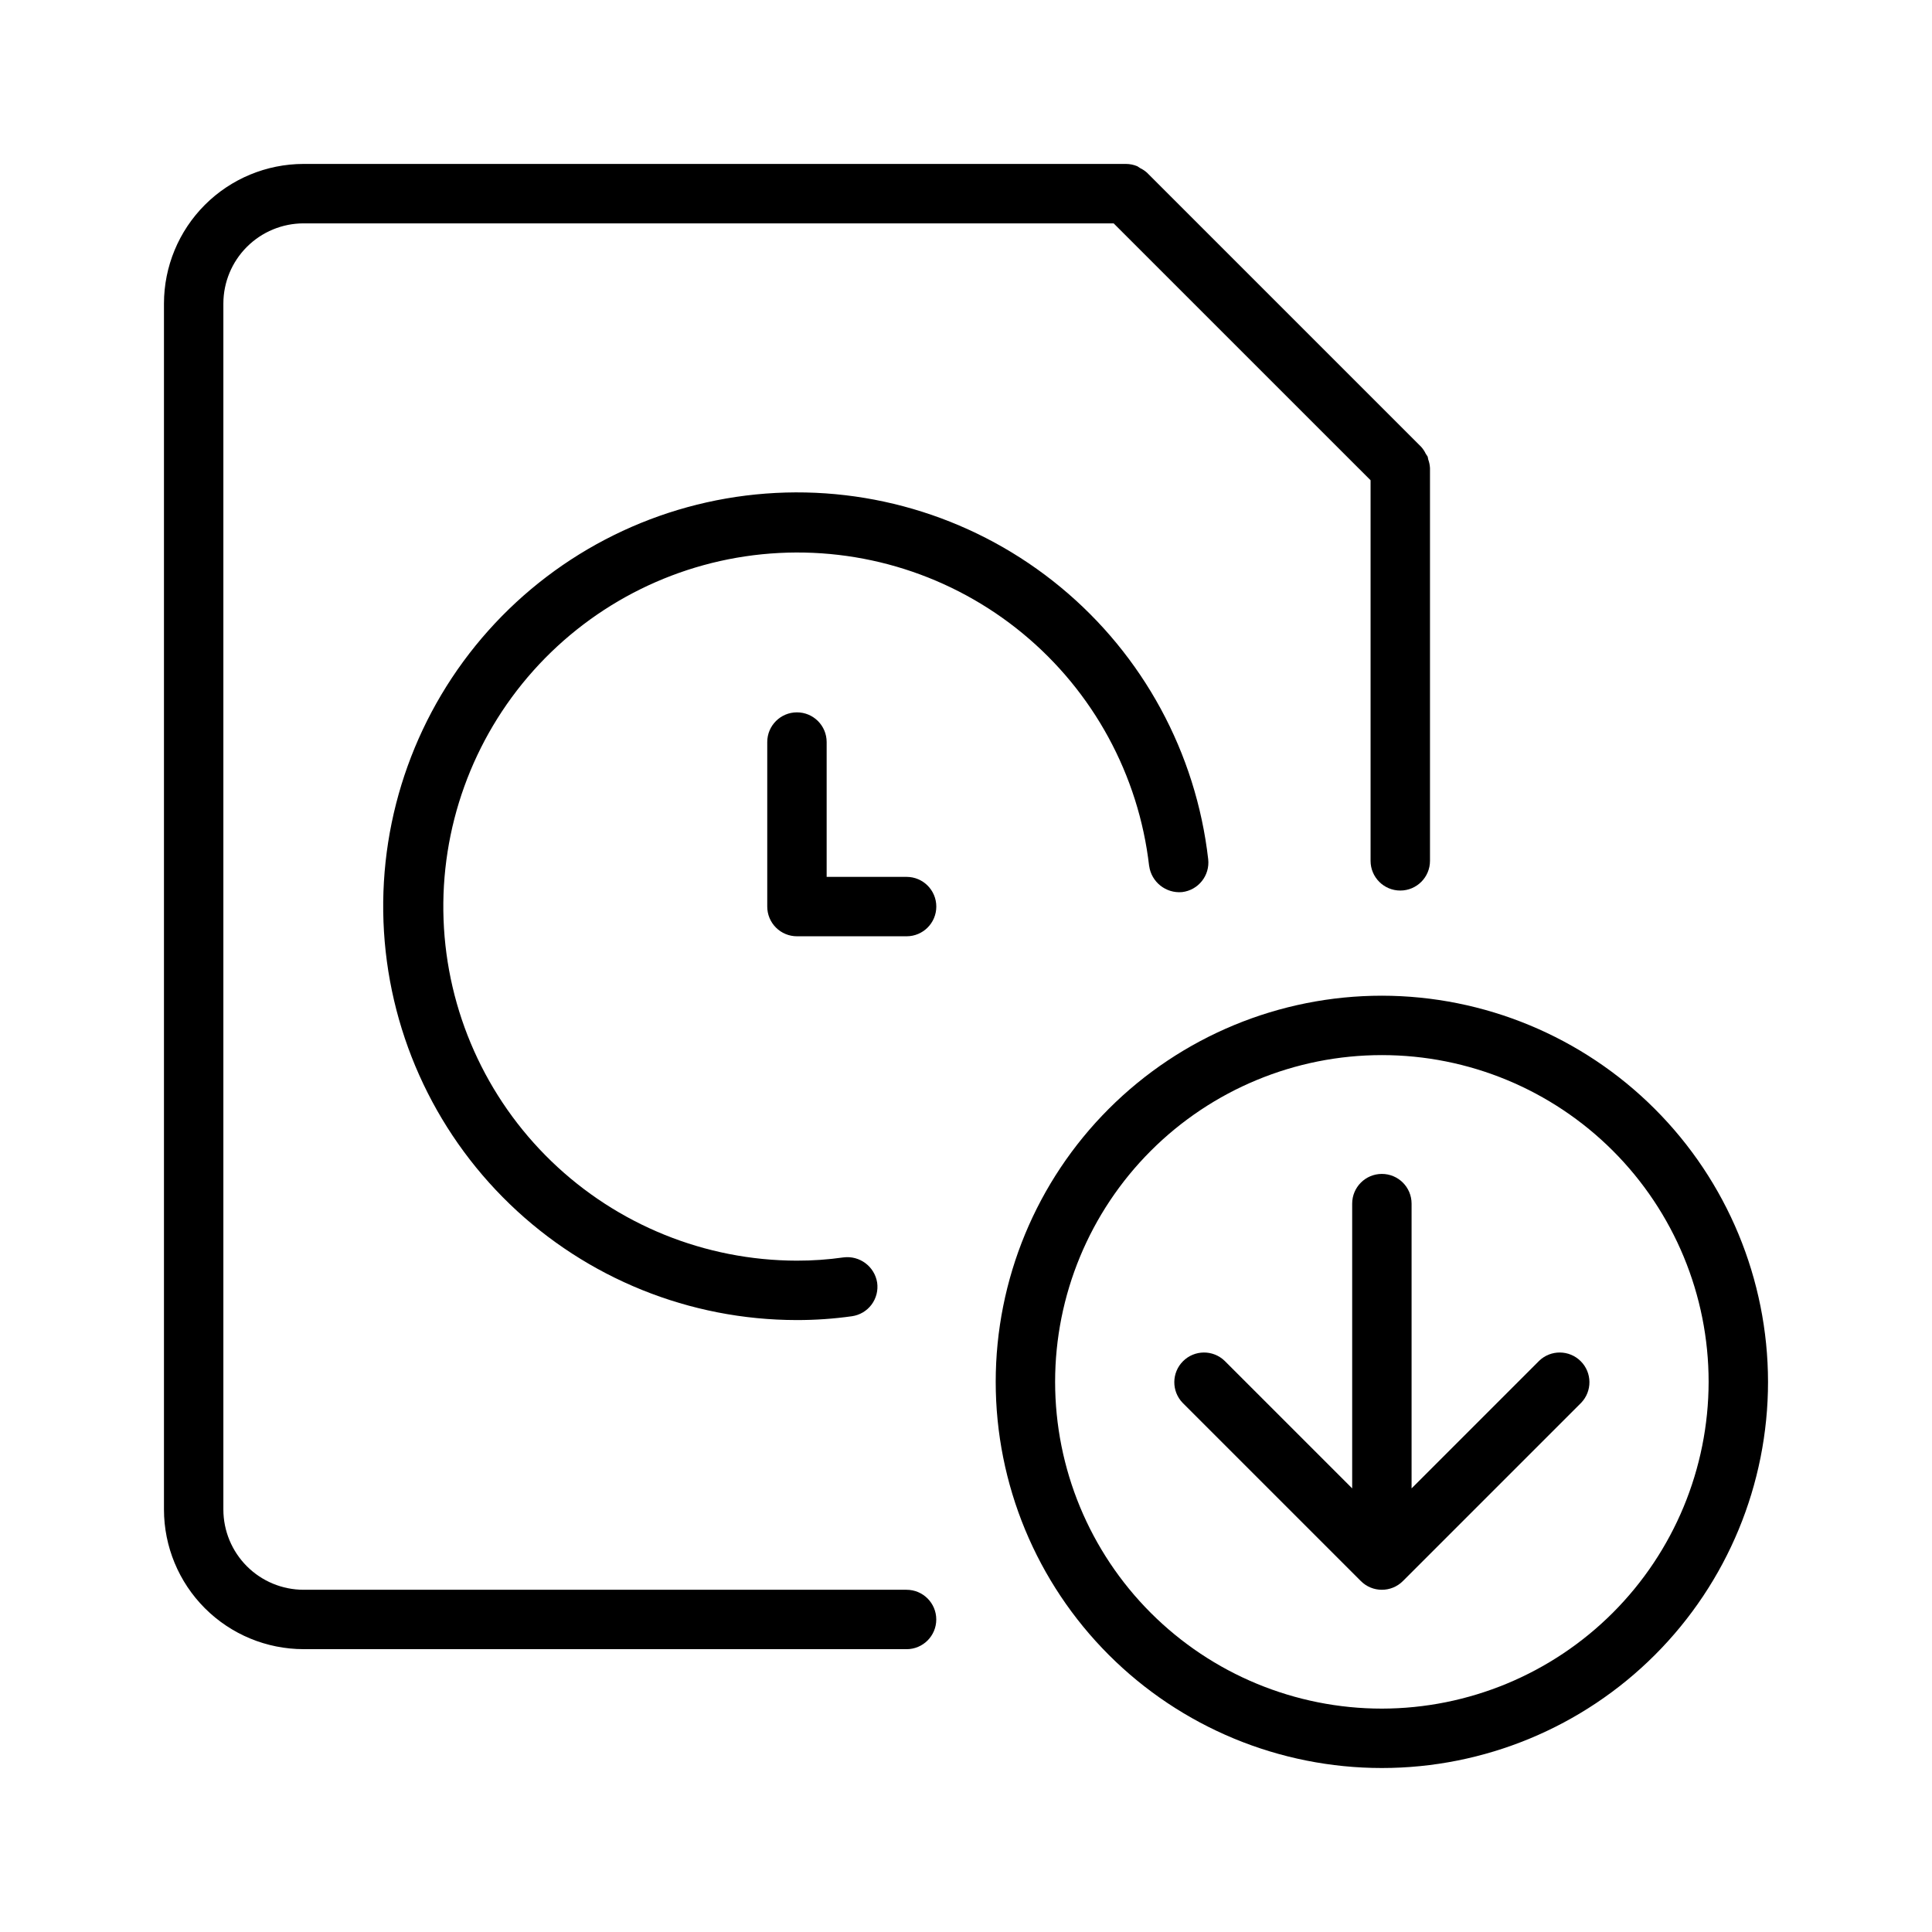
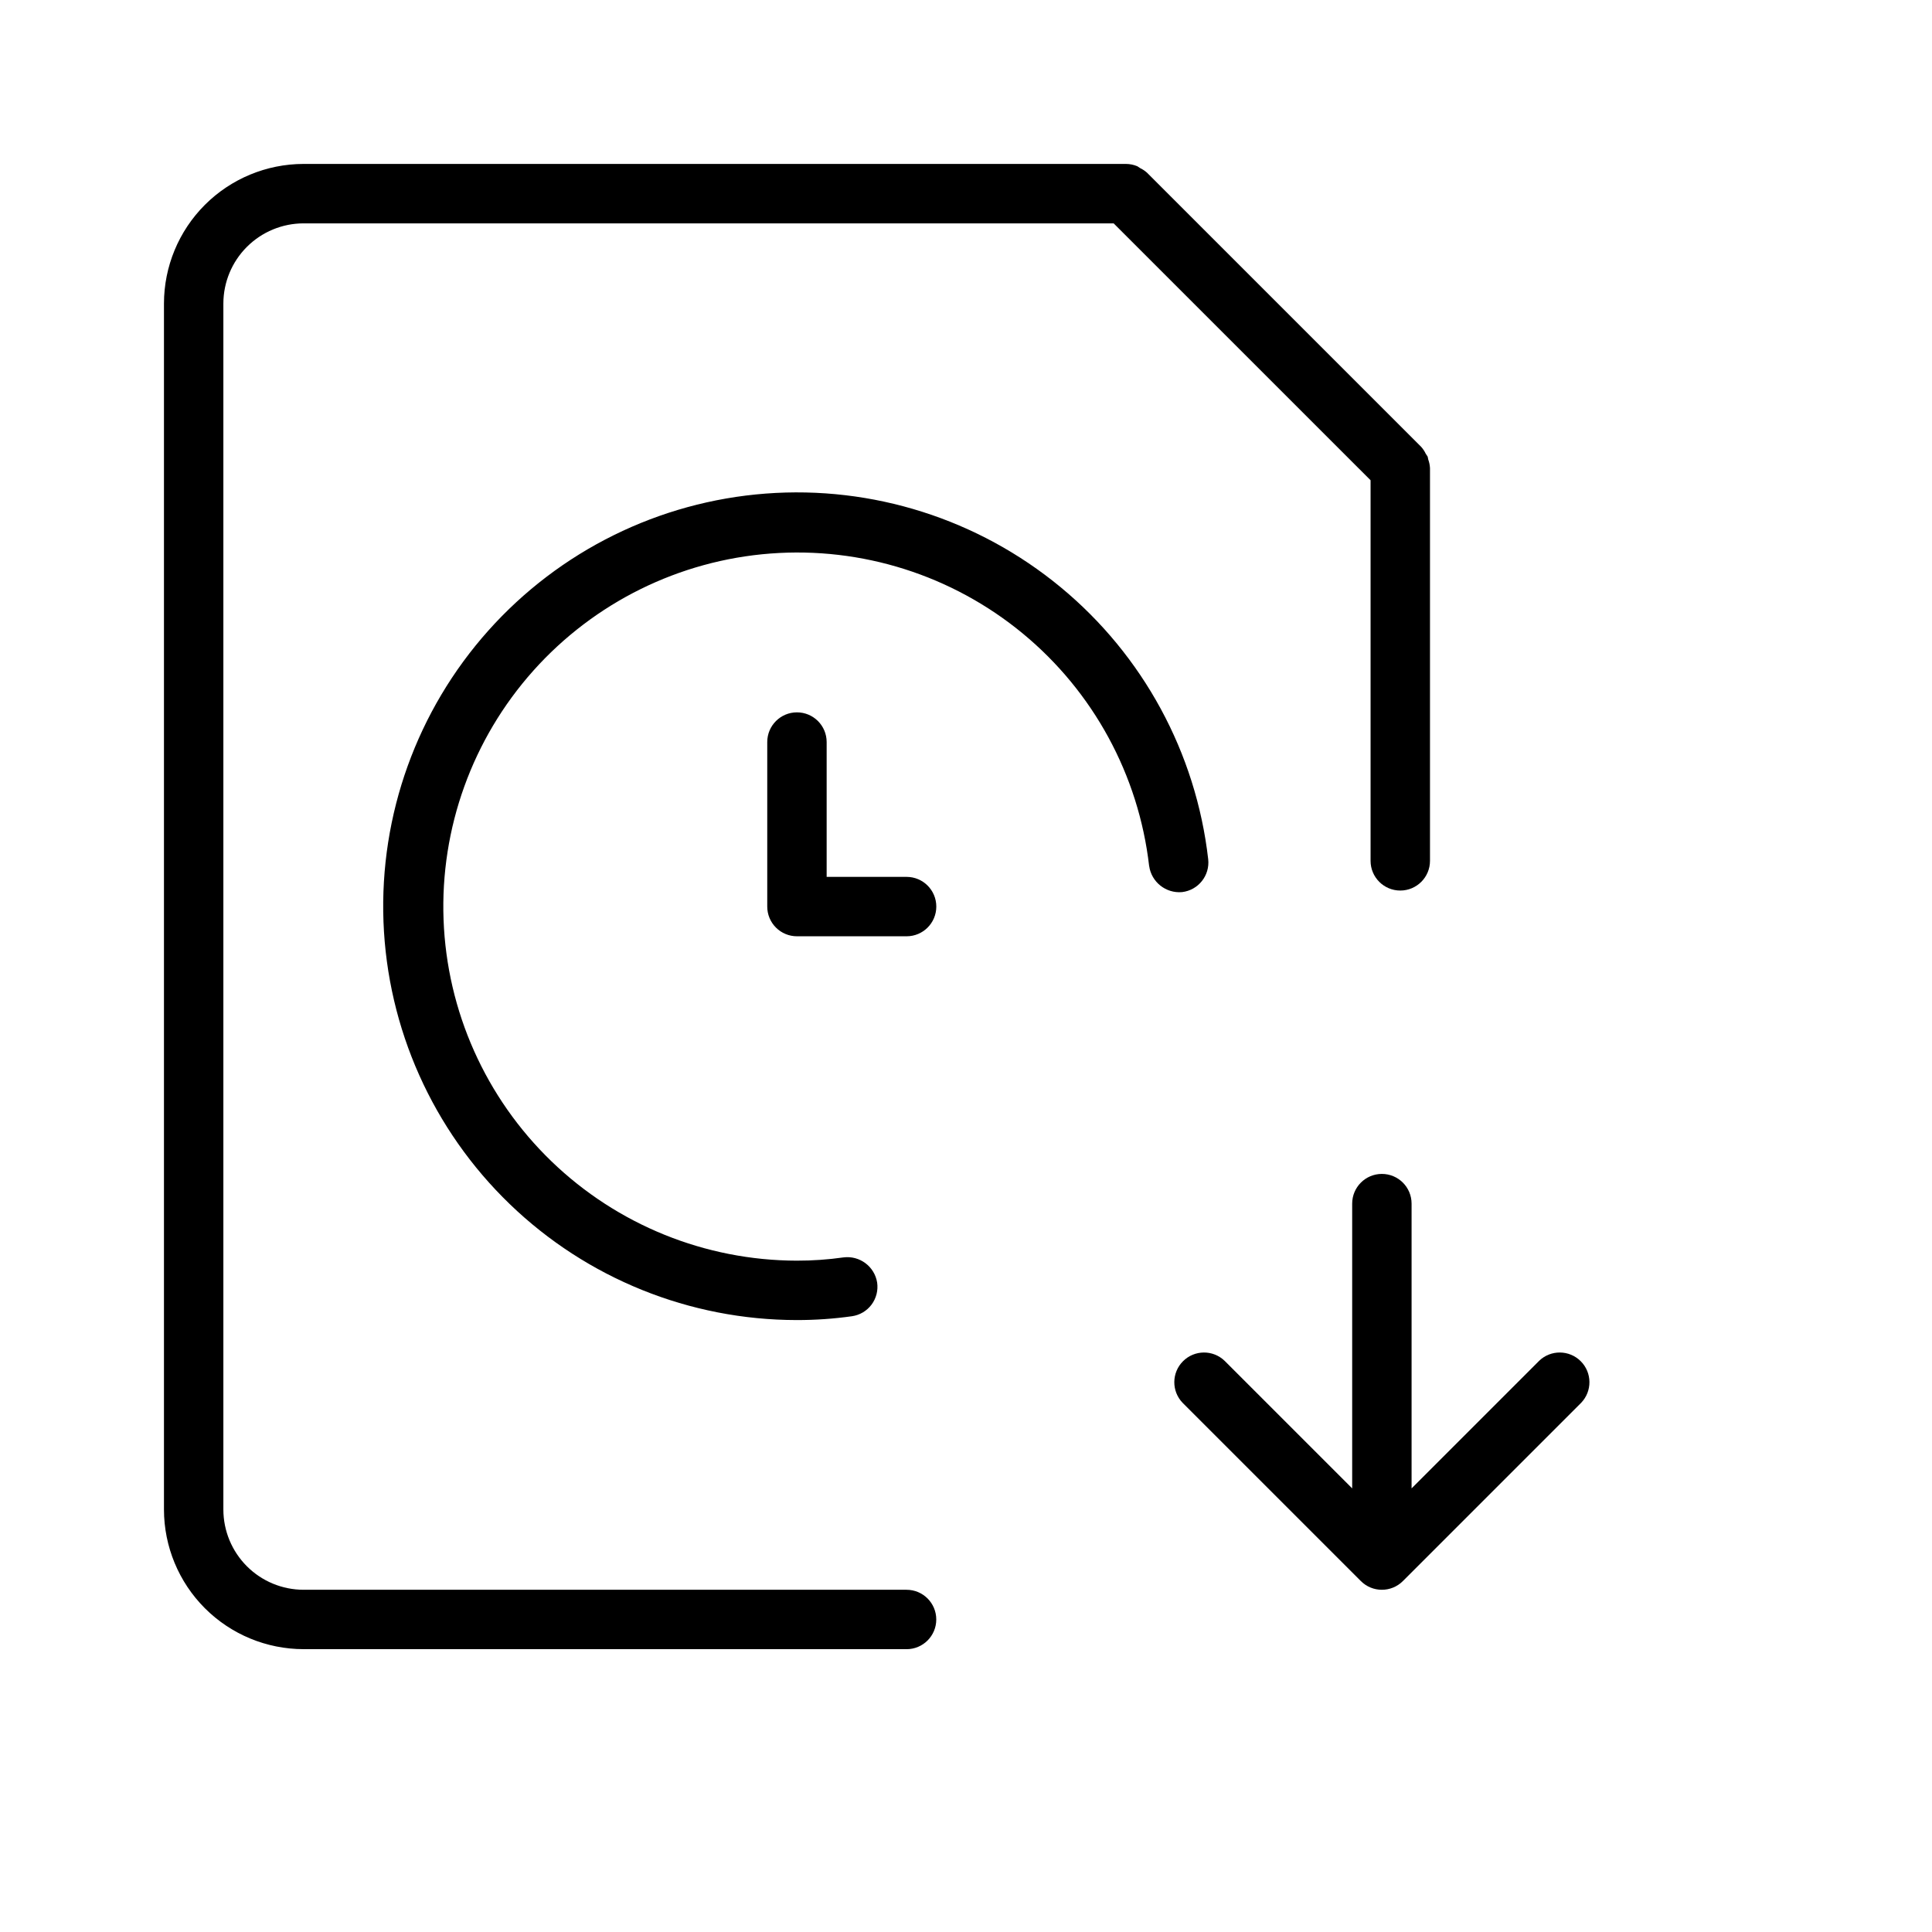
<svg xmlns="http://www.w3.org/2000/svg" fill="#000000" width="800px" height="800px" version="1.1" viewBox="144 144 512 512">
  <g>
    <path d="m448.54 373.49c0.594 4.262 4.43 7.309 8.715 6.926 4.316-0.504 7.41-4.398 6.93-8.715-3.223-28.18-17.234-54.012-39.098-72.078-21.859-18.066-49.871-26.965-78.152-24.82-28.277 2.141-54.629 15.156-73.52 36.312-18.887 21.152-28.848 48.805-27.789 77.145 1.062 28.34 13.059 55.168 33.477 74.852 20.418 19.688 47.664 30.695 76.027 30.719 4.902 0.008 9.797-0.332 14.652-1.016 2.066-0.297 3.934-1.402 5.184-3.074 1.25-1.672 1.785-3.773 1.488-5.844-0.684-4.266-4.629-7.219-8.918-6.672-4.109 0.582-8.258 0.871-12.406 0.863-24.254-0.051-47.547-9.488-64.992-26.332-17.449-16.848-27.695-39.797-28.59-64.035-0.898-24.234 7.625-47.879 23.777-65.969 16.156-18.09 38.688-29.223 62.871-31.062 24.184-1.84 48.141 5.754 66.844 21.191 18.707 15.438 30.711 37.516 33.492 61.609z" />
    <path d="m355.2 332.78c-4.348 0-7.871 3.523-7.871 7.871v43.602c0 2.09 0.828 4.09 2.305 5.566 1.477 1.477 3.481 2.305 5.566 2.305h29.059c4.348 0 7.871-3.523 7.871-7.871s-3.523-7.871-7.871-7.871h-21.188v-35.738c-0.004-4.344-3.527-7.863-7.871-7.863z" />
    <path d="m224.45 581.05h159.8c4.348 0 7.871-3.523 7.871-7.871s-3.523-7.871-7.871-7.871h-159.8c-5.637-0.008-11.039-2.246-15.023-6.231-3.984-3.988-6.227-9.391-6.231-15.027v-319.6c0.004-5.637 2.246-11.039 6.231-15.023 3.984-3.984 9.387-6.227 15.023-6.231h214.68l68.086 68.078v100.86c0 4.348 3.523 7.871 7.871 7.871 4.348 0 7.875-3.523 7.875-7.871v-104.08c-0.039-0.781-0.195-1.555-0.465-2.289-0.039-0.258-0.09-0.508-0.156-0.758-0.156-0.266-0.324-0.52-0.508-0.766-0.312-0.664-0.723-1.281-1.215-1.828l-72.664-72.66c-0.539-0.48-1.145-0.883-1.793-1.191-0.242-0.184-0.492-0.348-0.754-0.5-0.961-0.406-1.992-0.613-3.035-0.617h-217.92c-9.812 0.008-19.219 3.91-26.156 10.844-6.934 6.938-10.836 16.344-10.844 26.156v319.6c0.008 9.812 3.91 19.219 10.844 26.156 6.938 6.938 16.344 10.836 26.156 10.844z" />
-     <path d="m510.21 407.87c-27.141 0-53.172 10.781-72.363 29.973s-29.973 45.223-29.973 72.363 10.781 53.172 29.973 72.363c19.191 19.191 45.223 29.973 72.363 29.973s53.172-10.781 72.363-29.973c19.191-19.191 29.973-45.223 29.973-72.363-0.031-27.133-10.824-53.145-30.008-72.328s-45.195-29.977-72.328-30.008zm0 188.93c-22.965 0-44.992-9.125-61.23-25.363-16.238-16.238-25.363-38.266-25.363-61.23 0-22.965 9.125-44.992 25.363-61.23 16.238-16.238 38.266-25.363 61.23-25.363 22.965 0 44.992 9.125 61.23 25.363 16.238 16.238 25.363 38.266 25.363 61.23-0.031 22.957-9.164 44.965-25.395 61.199-16.234 16.23-38.242 25.363-61.199 25.395z" />
    <path d="m551.88 504.64-33.797 33.797v-75.461c0-4.348-3.523-7.875-7.871-7.875-4.348 0-7.871 3.527-7.871 7.875v75.461l-33.797-33.797c-3.086-2.984-7.996-2.941-11.035 0.098-3.035 3.035-3.078 7.945-0.094 11.035l47.23 47.23c3.074 3.074 8.059 3.074 11.133 0l47.23-47.23c2.984-3.09 2.941-8-0.094-11.035-3.039-3.039-7.949-3.082-11.035-0.098z" />
  </g>
</svg>